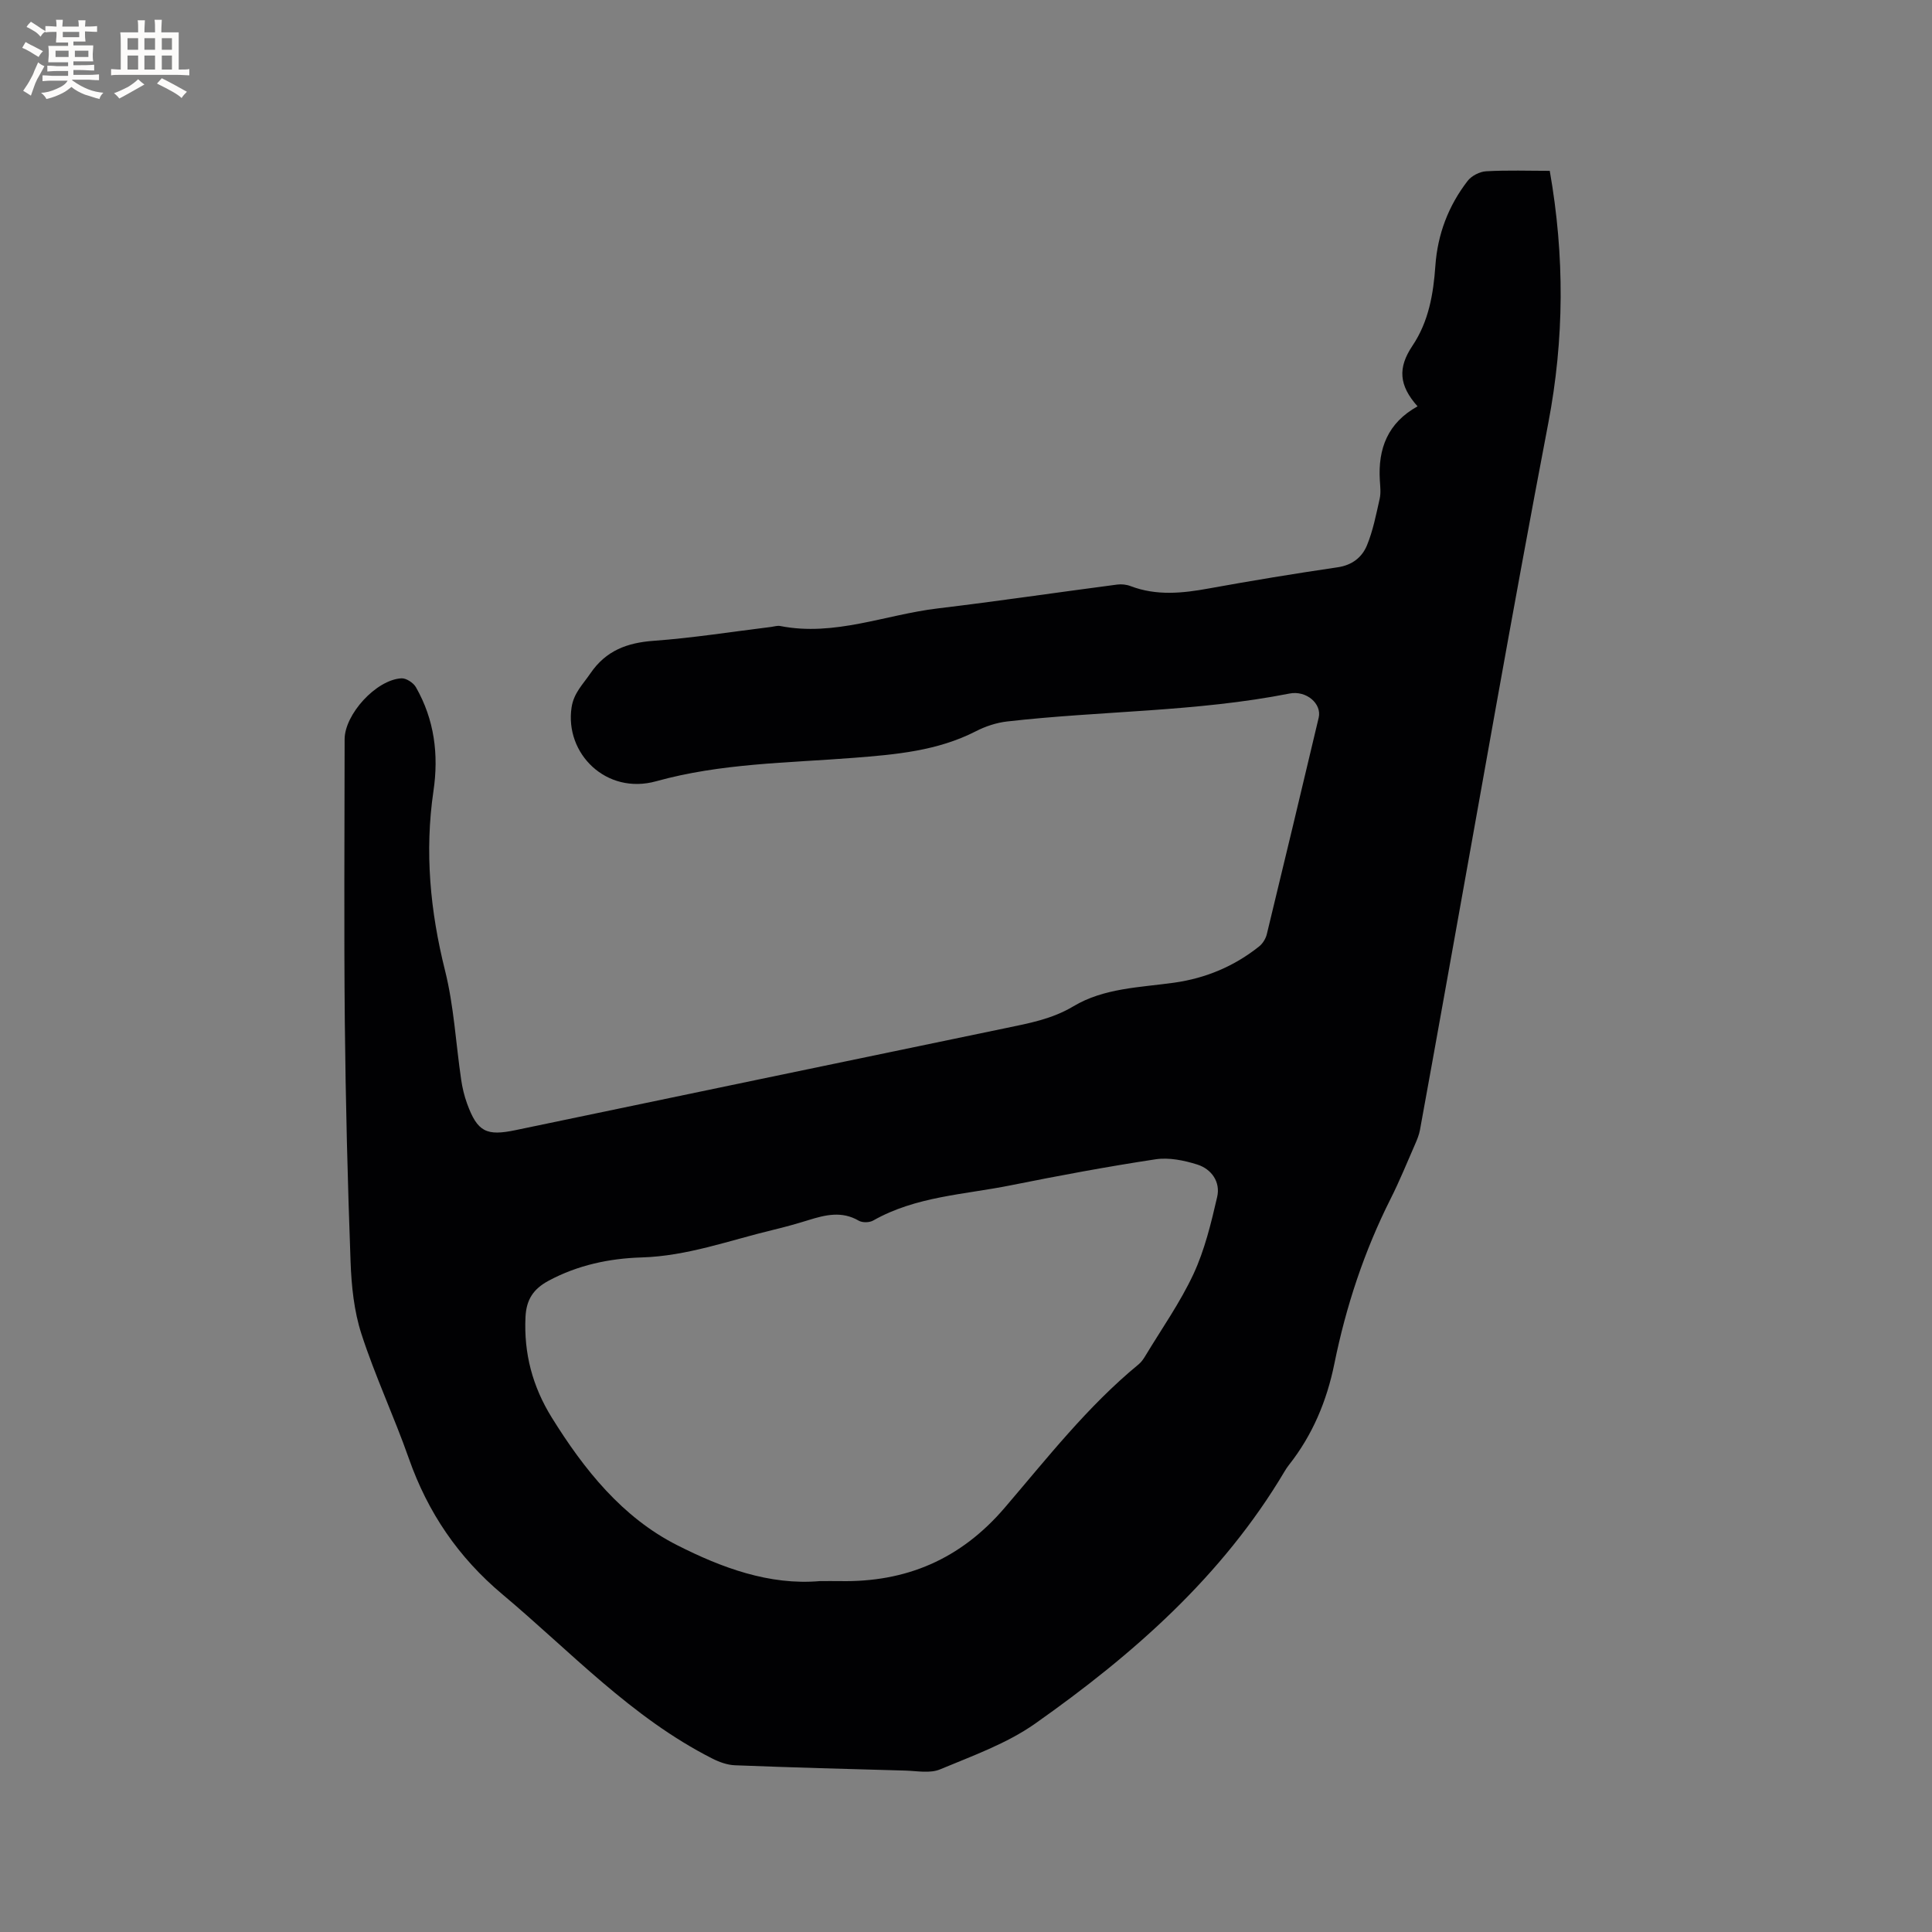
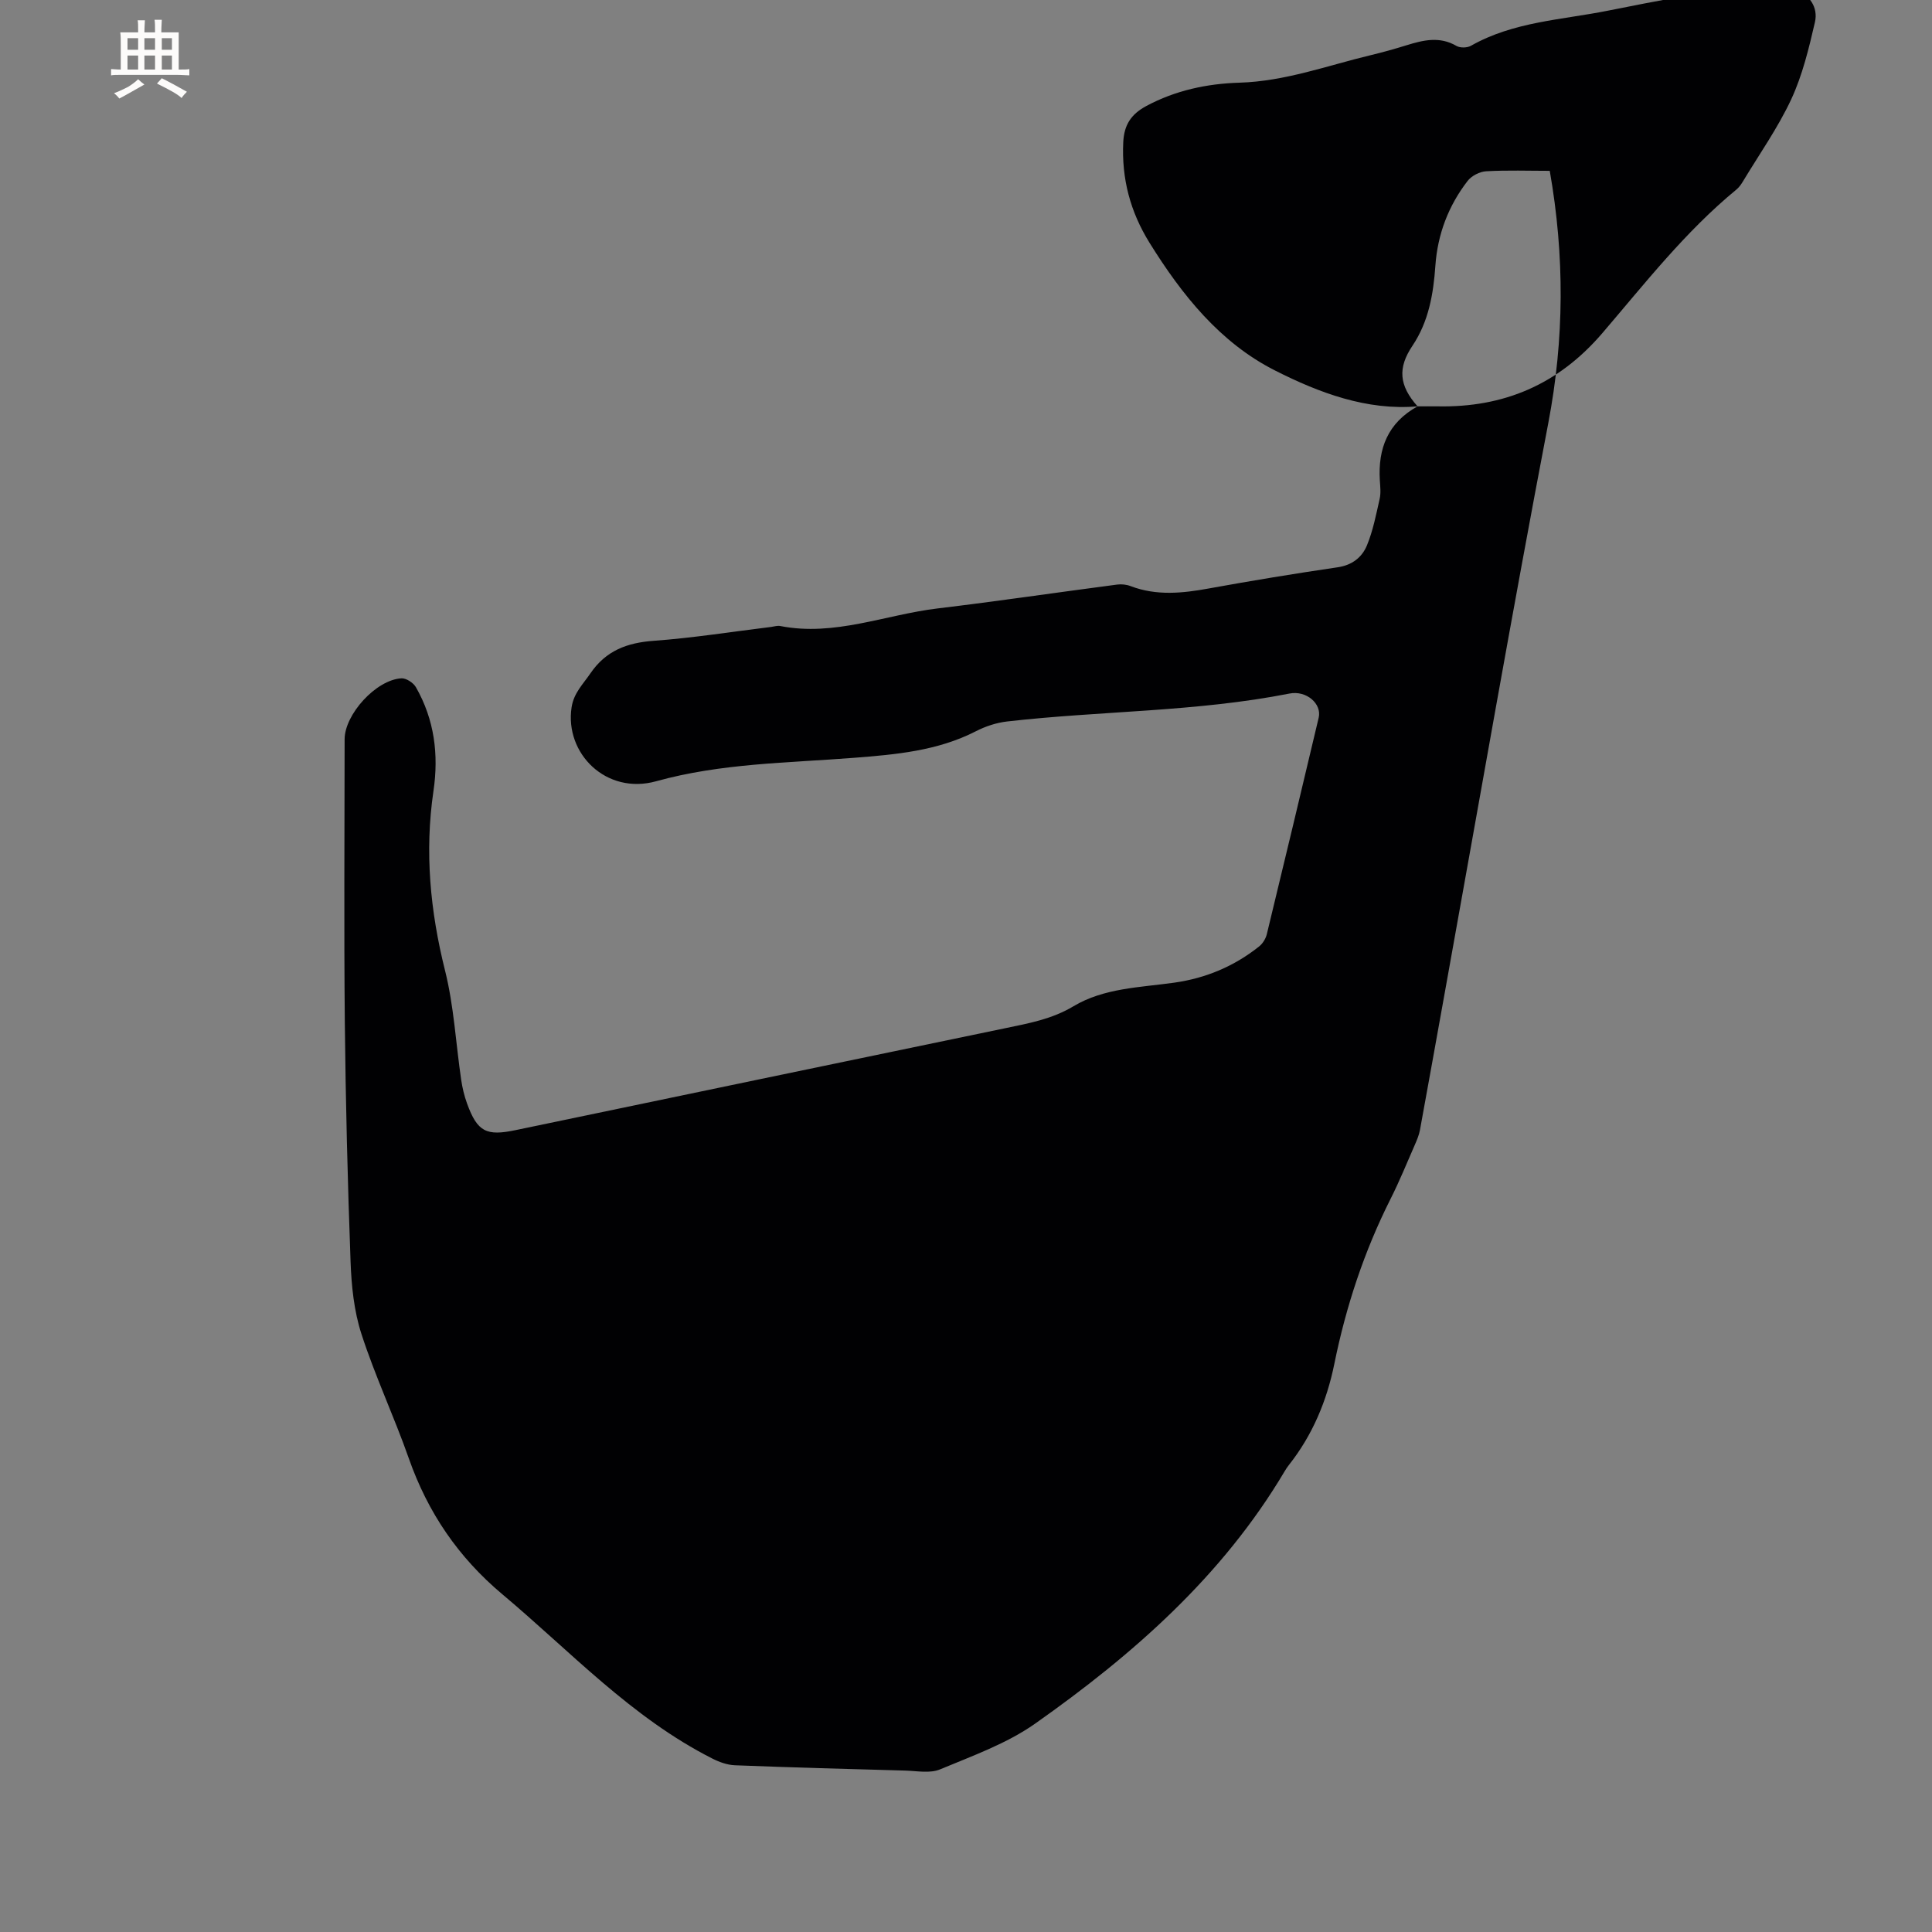
<svg xmlns="http://www.w3.org/2000/svg" enable-background="new 0 0 400 400" viewBox="0 0 400 400">
  <rect x="0" y="0" width="400" height="400" fill="#808080" stroke="none" />
-   <path d="m293.49 84.13c-3.87-4.34-4.12-7.98-1.06-12.54 3.37-5.02 4.34-10.73 4.75-16.59.46-6.52 2.71-12.41 6.68-17.55.81-1.05 2.5-1.92 3.83-1.99 4.42-.25 8.86-.09 13.17-.09 3.1 17.62 3.02 34.84-.31 52.26-7.5 39.22-14.33 78.56-21.42 117.86-1.71 9.48-3.4 18.97-5.14 28.45-.19 1.02-.6 2.02-1.02 2.98-1.66 3.78-3.21 7.62-5.07 11.3-5.46 10.85-9.23 22.26-11.64 34.15-1.56 7.68-4.52 14.76-9.42 20.96-.33.41-.62.86-.89 1.32-12.88 21.69-31.37 37.92-51.64 52.21-5.88 4.14-12.96 6.66-19.68 9.47-2.08.87-4.79.32-7.2.25-11.76-.32-23.52-.64-35.27-1.1-1.59-.06-3.27-.67-4.72-1.41-16.71-8.47-29.32-22.15-43.42-33.98-9.15-7.68-15.44-16.94-19.37-28.12-3.05-8.68-6.99-17.05-9.82-25.79-1.54-4.75-2.07-9.96-2.25-15-.61-16.52-1.02-33.05-1.19-49.57-.19-19.51-.05-39.03-.04-58.54 0-5.16 6.51-12.33 11.75-12.63.99-.06 2.49.92 3.01 1.84 3.83 6.7 4.75 13.95 3.63 21.51-1.84 12.56-.68 24.84 2.4 37.15 1.84 7.35 2.23 15.06 3.34 22.6.24 1.66.64 3.33 1.21 4.91 2.15 5.93 4.03 6.8 10.11 5.52 33.78-7.07 67.58-14.07 101.37-21.1 4.85-1.01 9.63-1.87 14.07-4.53 6.33-3.79 13.77-3.89 20.88-4.89 6.56-.93 12.43-3.4 17.59-7.52.74-.59 1.36-1.62 1.58-2.55 3.62-14.92 7.19-29.85 10.73-44.79.68-2.89-2.55-5.69-6.04-5-19.3 3.81-38.99 3.56-58.44 5.78-2.22.25-4.5 1-6.5 2.03-7.96 4.08-16.61 4.82-25.28 5.5-13.7 1.07-27.46 1.11-40.91 4.85-10.33 2.87-18.96-5.74-17.51-15.3.45-2.98 2.37-4.79 3.9-7.04 3.21-4.71 7.59-6.34 13.11-6.74 8.13-.59 16.2-1.88 24.3-2.87.63-.08 1.3-.31 1.89-.19 11.24 2.21 21.74-2.34 32.58-3.64 12.41-1.49 24.78-3.32 37.17-4.94.91-.12 1.94-.01 2.79.32 5.37 2.04 10.74 1.48 16.22.48 8.86-1.61 17.74-3.07 26.65-4.38 3-.44 5.03-2.06 6.05-4.51 1.27-3.07 1.91-6.42 2.65-9.69.27-1.21.11-2.54.03-3.81-.4-6.56 1.64-11.9 7.81-15.31zm-123.76 243.22c1.57 0 2.85-.02 4.12 0 13.75.28 25.03-4.53 34.14-15.16 8.81-10.29 17.19-21.04 27.75-29.72.56-.46 1-1.1 1.38-1.73 3.39-5.63 7.22-11.05 9.98-16.97 2.32-5 3.65-10.53 4.9-15.95.72-3.1-1.15-5.78-4.13-6.72-2.73-.86-5.85-1.5-8.62-1.08-10.05 1.52-20.05 3.39-30.01 5.39-9.6 1.93-19.62 2.27-28.46 7.29-.78.44-2.23.47-2.99.03-3.49-2.04-6.89-1.21-10.37-.13-2.42.75-4.88 1.44-7.34 2.03-9.03 2.16-17.76 5.43-27.27 5.71-6.62.2-13.21 1.58-19.26 4.84-3.13 1.69-4.57 3.89-4.75 7.45-.37 7.57 1.45 14.43 5.44 20.86 6.7 10.79 14.62 20.7 25.99 26.44 9.14 4.63 19.03 8.33 29.5 7.42z" fill="#010103" />
+   <path d="m293.49 84.13c-3.87-4.34-4.12-7.98-1.06-12.54 3.37-5.02 4.34-10.73 4.75-16.59.46-6.52 2.71-12.41 6.68-17.55.81-1.05 2.5-1.92 3.83-1.99 4.42-.25 8.86-.09 13.17-.09 3.1 17.62 3.02 34.84-.31 52.26-7.5 39.22-14.33 78.56-21.42 117.86-1.71 9.48-3.4 18.97-5.14 28.45-.19 1.02-.6 2.02-1.02 2.98-1.66 3.78-3.21 7.62-5.07 11.3-5.46 10.85-9.23 22.26-11.64 34.15-1.56 7.68-4.52 14.76-9.42 20.96-.33.41-.62.86-.89 1.32-12.88 21.69-31.37 37.92-51.64 52.21-5.88 4.14-12.96 6.66-19.68 9.47-2.08.87-4.79.32-7.2.25-11.76-.32-23.52-.64-35.27-1.1-1.59-.06-3.27-.67-4.72-1.41-16.71-8.47-29.32-22.15-43.42-33.98-9.15-7.68-15.44-16.94-19.37-28.12-3.05-8.68-6.99-17.05-9.82-25.79-1.54-4.75-2.07-9.96-2.25-15-.61-16.52-1.02-33.05-1.19-49.57-.19-19.51-.05-39.03-.04-58.54 0-5.16 6.51-12.33 11.75-12.63.99-.06 2.49.92 3.01 1.84 3.83 6.7 4.75 13.95 3.63 21.51-1.84 12.56-.68 24.84 2.4 37.15 1.84 7.35 2.23 15.06 3.34 22.6.24 1.66.64 3.33 1.21 4.91 2.15 5.93 4.03 6.8 10.11 5.52 33.78-7.07 67.58-14.07 101.37-21.1 4.85-1.01 9.63-1.87 14.07-4.53 6.33-3.79 13.77-3.89 20.88-4.89 6.56-.93 12.43-3.4 17.59-7.52.74-.59 1.36-1.62 1.58-2.55 3.62-14.92 7.19-29.85 10.73-44.79.68-2.89-2.55-5.69-6.04-5-19.3 3.81-38.99 3.56-58.44 5.78-2.22.25-4.5 1-6.5 2.03-7.96 4.08-16.61 4.82-25.28 5.5-13.7 1.07-27.46 1.11-40.91 4.85-10.33 2.87-18.96-5.74-17.51-15.3.45-2.98 2.37-4.79 3.9-7.04 3.21-4.71 7.59-6.34 13.11-6.74 8.13-.59 16.2-1.88 24.3-2.87.63-.08 1.3-.31 1.89-.19 11.24 2.21 21.74-2.34 32.58-3.64 12.41-1.49 24.78-3.32 37.17-4.94.91-.12 1.94-.01 2.79.32 5.37 2.04 10.74 1.48 16.22.48 8.86-1.61 17.74-3.07 26.65-4.38 3-.44 5.03-2.06 6.05-4.51 1.27-3.07 1.91-6.42 2.65-9.69.27-1.21.11-2.54.03-3.81-.4-6.56 1.64-11.9 7.81-15.31zc1.57 0 2.85-.02 4.12 0 13.75.28 25.03-4.53 34.14-15.16 8.81-10.29 17.19-21.04 27.75-29.72.56-.46 1-1.1 1.38-1.73 3.39-5.63 7.22-11.05 9.98-16.97 2.32-5 3.65-10.53 4.9-15.95.72-3.1-1.15-5.78-4.13-6.72-2.73-.86-5.85-1.5-8.62-1.08-10.05 1.52-20.05 3.39-30.01 5.39-9.6 1.93-19.62 2.27-28.46 7.29-.78.44-2.23.47-2.99.03-3.49-2.04-6.89-1.21-10.37-.13-2.42.75-4.88 1.44-7.34 2.03-9.03 2.16-17.76 5.43-27.27 5.71-6.62.2-13.21 1.58-19.26 4.84-3.13 1.69-4.57 3.89-4.75 7.45-.37 7.57 1.45 14.43 5.44 20.86 6.7 10.79 14.62 20.7 25.99 26.44 9.14 4.63 19.03 8.33 29.5 7.42z" fill="#010103" />
  <g fill="#fcfbfa">
-     <path d="m6.8 9.5c.6.3 1.3.7 2.1 1.1-.4.4-.7.8-.9 1.2-.7-.4-1.3-.8-1.8-1.1s-1.1-.6-1.6-.8c.2-.4.5-.8.7-1.2.4.2.8.5 1.5.8zm.9 6.9c-.3.6-.5 1.1-.7 1.7s-.4 1.1-.6 1.7c-.6-.4-1.1-.7-1.6-1 .7-1 1.2-1.8 1.5-2.4.3-.5.6-1.1.8-1.7.3-.6.5-1.2.8-1.8.3.3.8.6 1.3.8-.7 1.3-1.2 2.2-1.5 2.7zm.1-11c.4.3 1 .7 1.7 1.1-.5.2-.8.6-1.1 1.1-.5-.6-1-1-1.4-1.2s-.9-.6-1.5-.8c.2-.4.5-.7.9-1.1.5.3.9.6 1.4.9zm10.5 13.1c1 .4 2 .6 3.1.7-.4.4-.7.8-.8 1.3-.9-.2-1.9-.6-3-.9-1-.4-2-.9-2.8-1.6-.5.4-1.1.9-1.9 1.3s-1.9.9-3.3 1.2c-.1-.3-.5-.8-1.1-1.3 1 0 2.1-.3 3.2-.8 1.2-.5 1.9-1 2.3-1.7h-3.2c-.4 0-1 0-2 .1v-1.2c1 0 1.7.1 2 .1h3.3v-1h-2.3c-.2 0-.9 0-2 .1v-1.2c1.2 0 1.9.1 2 .1h2.3v-.8h-4.1c0-.7.1-1.2.1-1.6 0-.5 0-1.1-.1-1.8h4.1v-.7h-2.5c0-.6.1-1.1.1-1.6v-.6h-.5c-.4 0-1 0-1.8.1v-1.3c1.2 0 1.9.1 2.1.1h.2c0-.3 0-.8-.1-1.4h1.4c0 .6-.1 1-.1 1.4h3.4c0-.4 0-.8-.1-1.3h1.5c0 .4-.1.9-.1 1.3.7 0 1.5 0 2.5-.1v1.2c-1 0-1.8-.1-2.5-.1v.6c0 .3 0 .8.1 1.5h-2.5v.8h4.1c0 .7-.1 1.3-.1 1.8s0 1 .1 1.5h-4.1v.8h1.4c.8 0 1.8 0 2.9-.1v1.2c-1 0-1.9-.1-2.8-.1h-1.5v1h3.2c.3 0 1 0 2.1-.1v1.2c-1.1 0-1.8-.1-2.1-.1h-3.4l-.1.1c1.4 1 2.4 1.5 3.4 1.9zm-4.1-6.7v-1.3h-2.7v1.3zm2.2-4.1v-1.1h-3.4v1.1zm1.9 4.1v-1.3h-2.8v1.3z" />
    <path d="m37 6.7v2.3 5.4c1 0 1.8 0 2.2-.1v1.3c-.6 0-1.5-.1-2.5-.1h-11.9c-.7 0-1.3 0-1.8.1v-1.3c.5 0 1.1.1 2 .1v-5.2c0-1 0-1.8-.1-2.5h3.7c0-1.3 0-2.1-.1-2.5h1.5c0 .4-.1 1.3-.1 2.5h2.2c0-1.2 0-2.1-.1-2.6h1.5c0 .4-.1 1.3-.1 2.6zm-12.3 13.7c-.3-.4-.7-.8-1.1-1.1 1.1-.4 2.1-.9 2.9-1.3.8-.5 1.5-1 2.1-1.6.4.4.9.8 1.3 1.1-2.5 1.4-4.2 2.4-5.2 2.9zm3.9-10.1v-2.4h-2.2v2.4zm0 4.1v-2.9h-2.2v2.9zm3.5-4.1v-2.4h-2.2v2.4zm0 4.1v-2.9h-2.2v2.9zm.4 2.9 1-1.1c.6.3 1.4.7 2.5 1.3s2 1.1 2.7 1.5c-.4.4-.8.8-1.1 1.3-.8-.8-2.5-1.7-5.1-3zm3.1-7v-2.4h-2.1v2.4zm0 4.1v-2.9h-2.1v2.9z" />
  </g>
</svg>